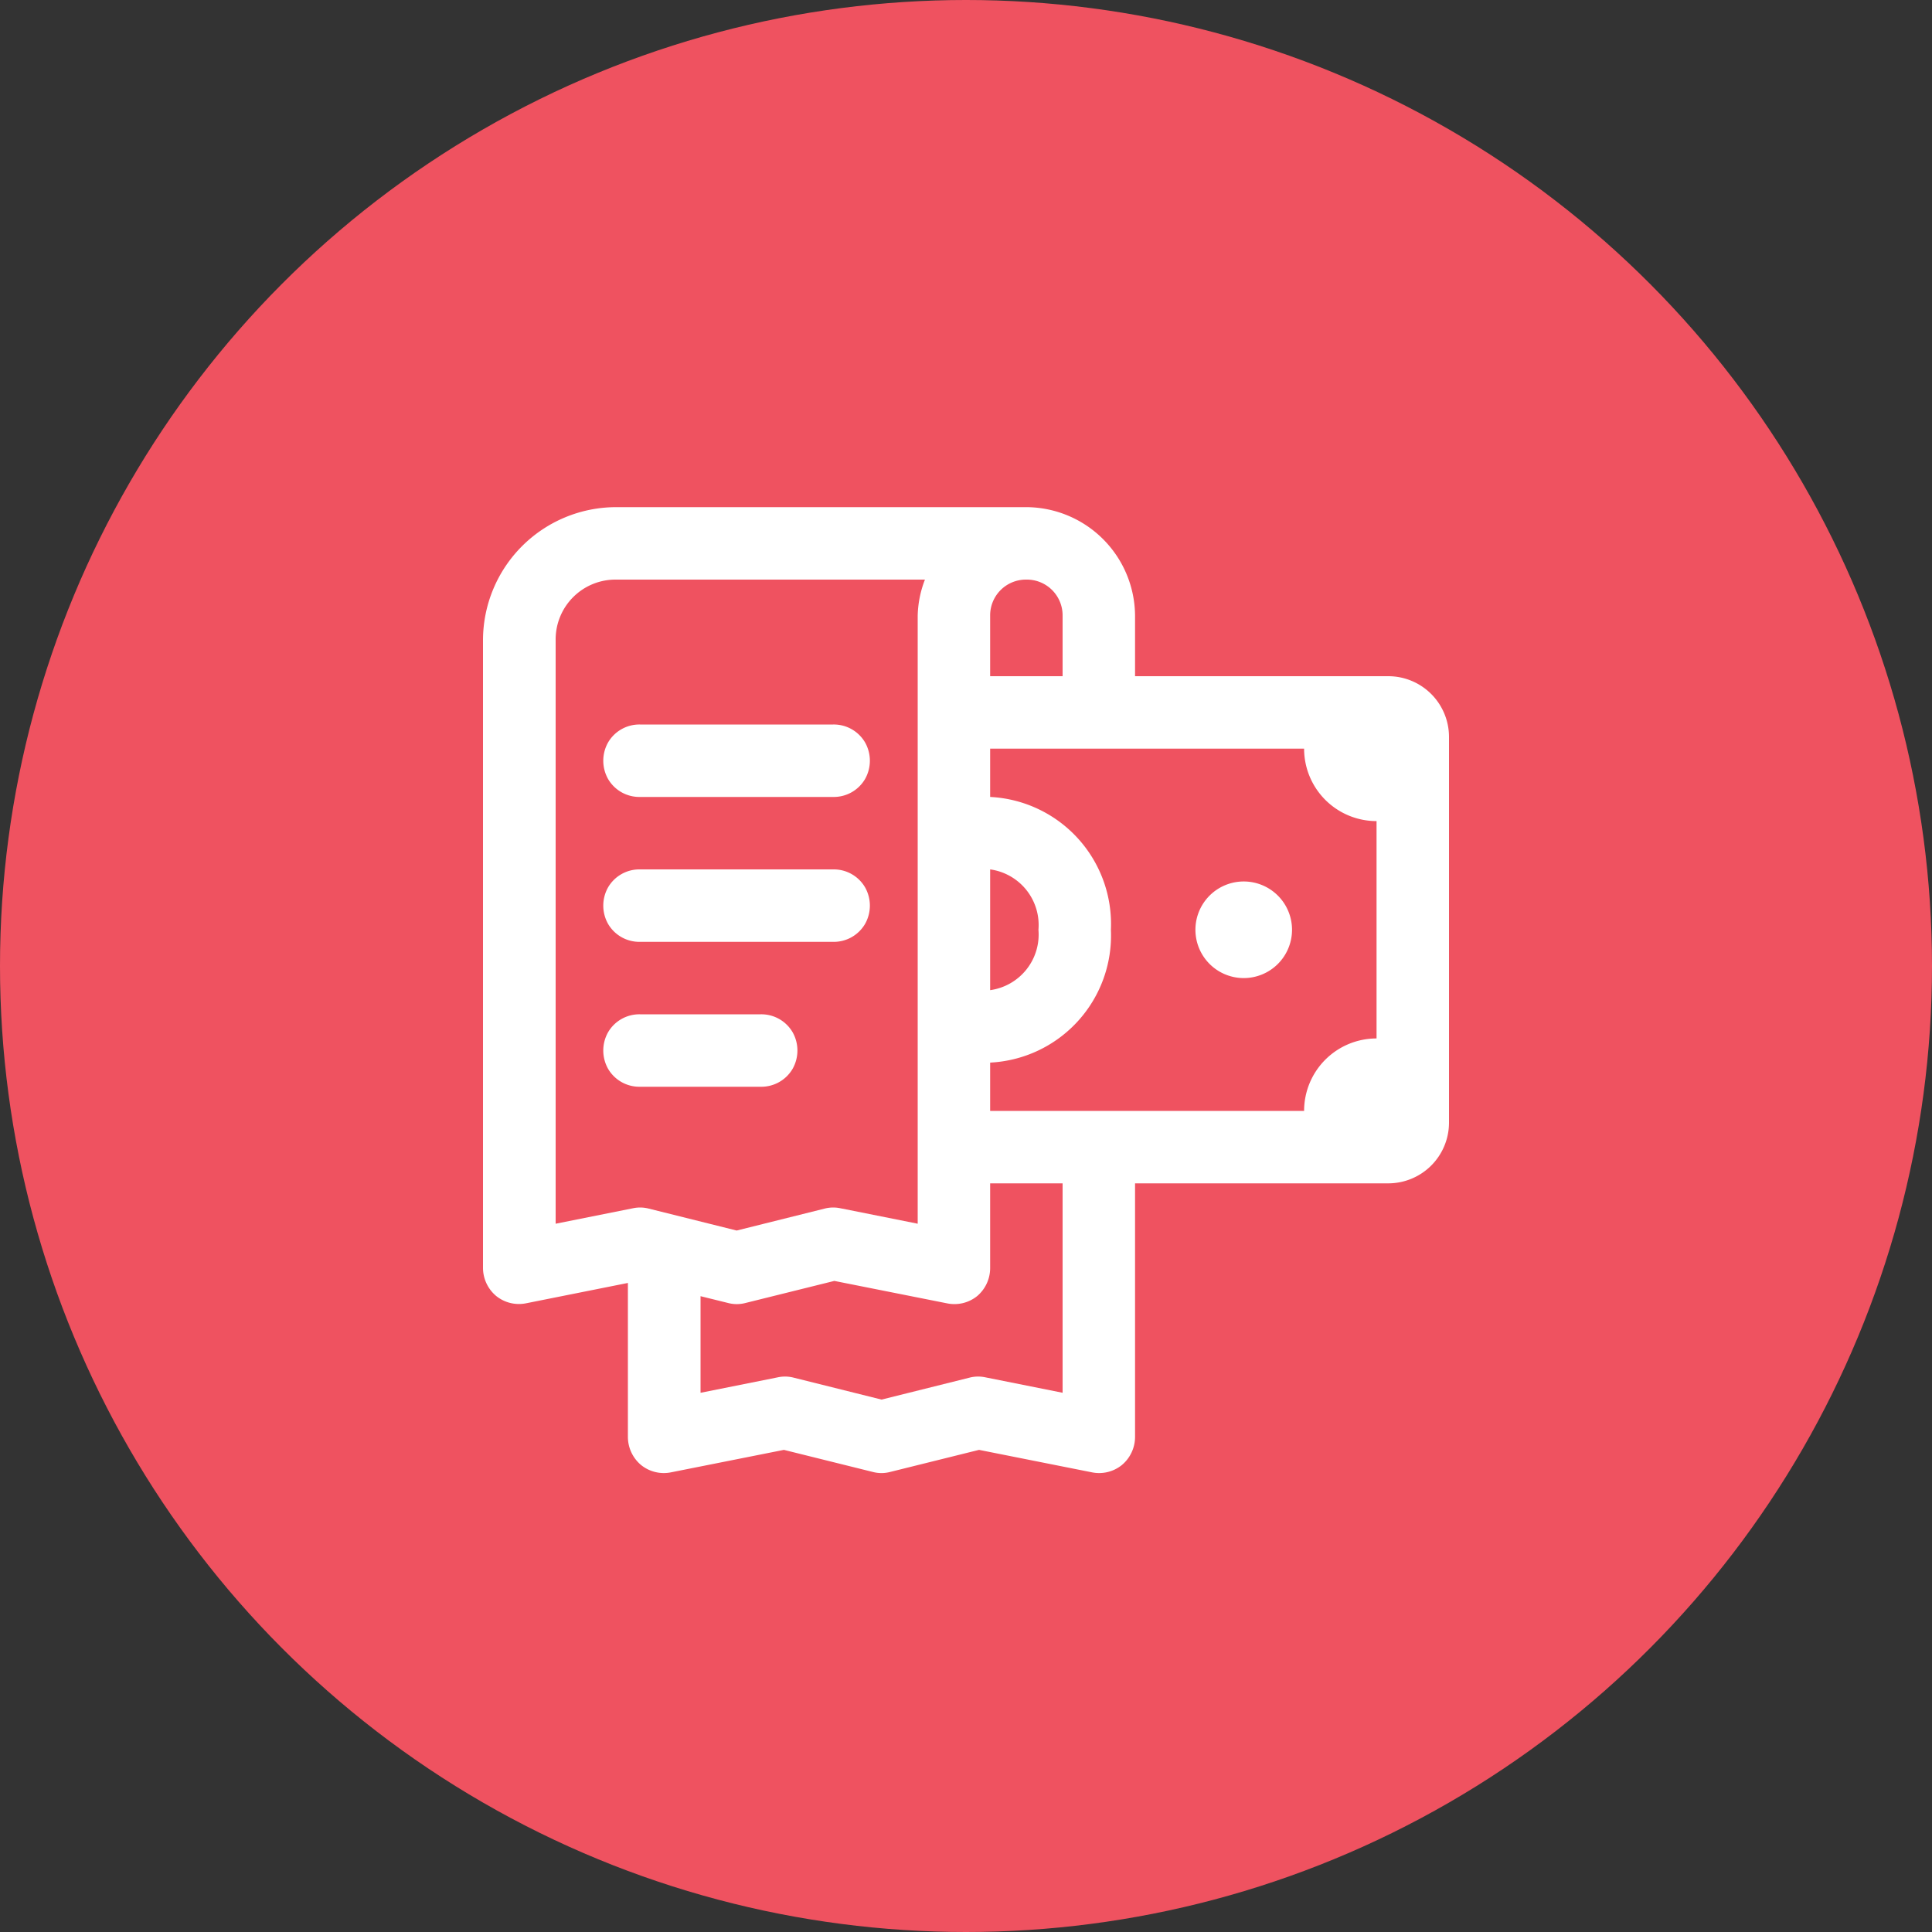
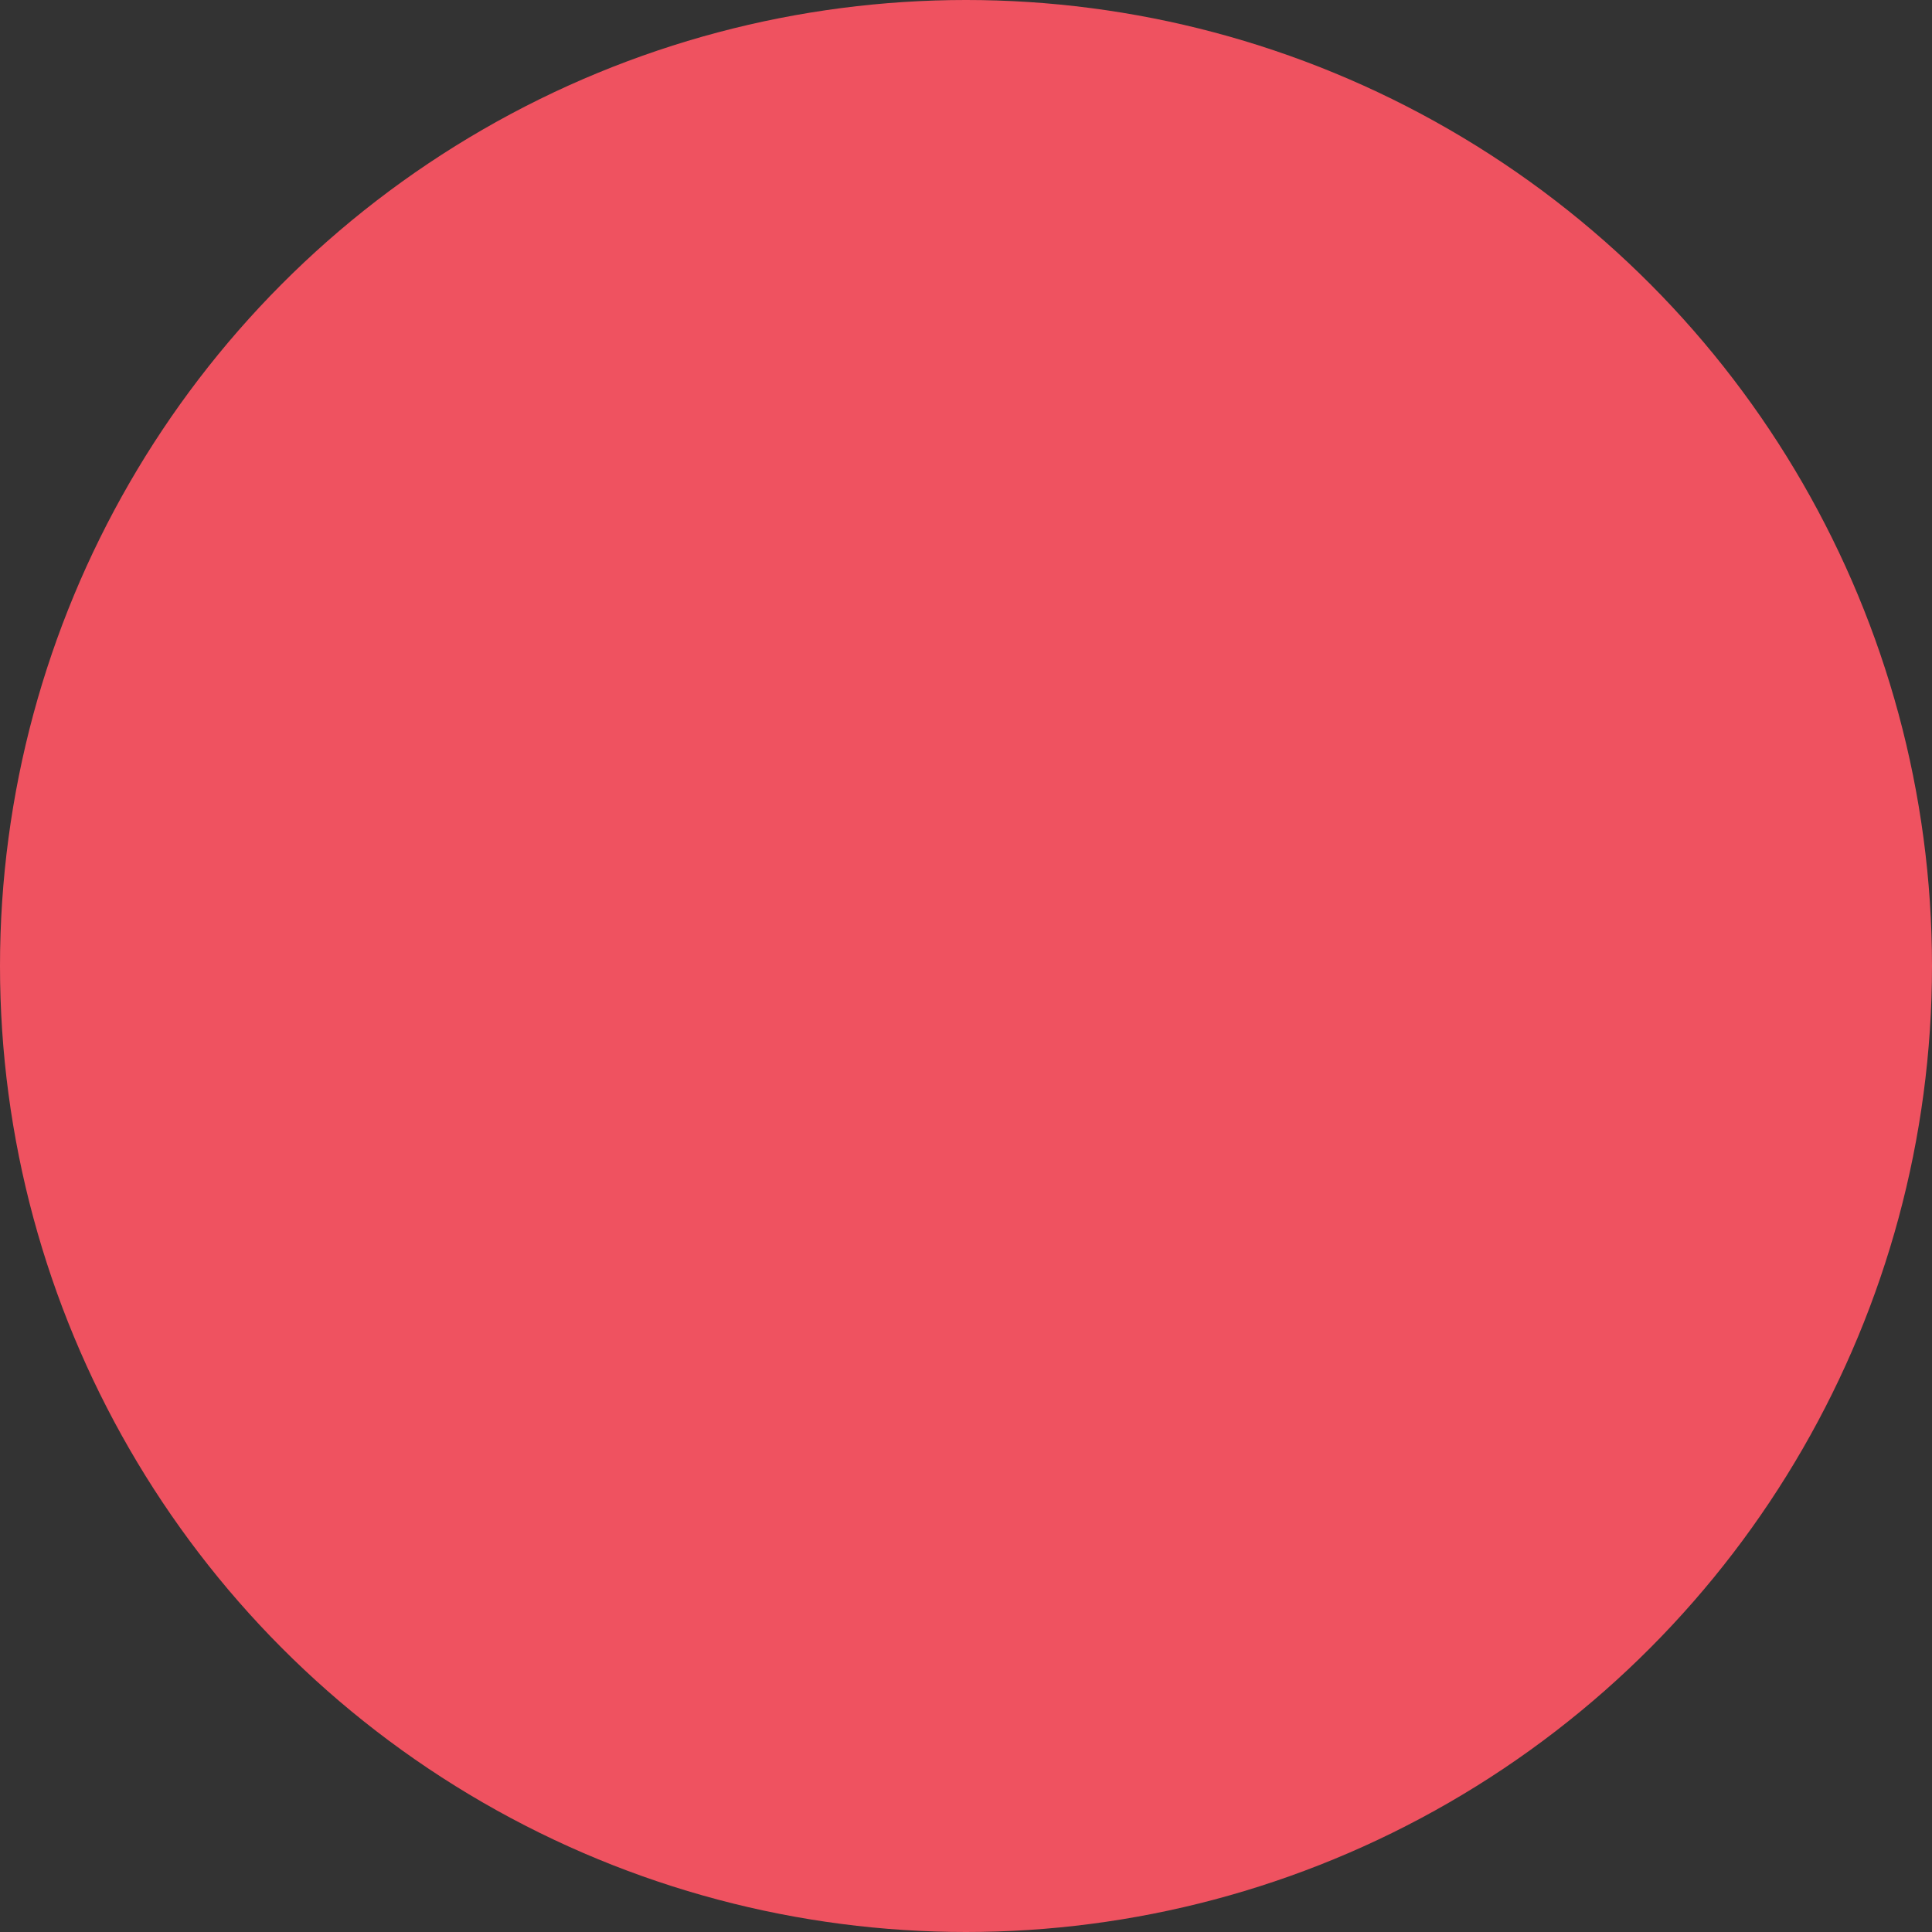
<svg xmlns="http://www.w3.org/2000/svg" width="80" height="80" viewBox="0 0 80 80">
  <rect x="0" y="0" width="80" height="80" fill="#333333" stroke="none" />
  <g id="Icon" transform="translate(-284 -692)">
    <circle id="Эллипс_30" data-name="Эллипс 30" cx="40" cy="40" r="40" transform="translate(284 692)" fill="#ef5260" />
    <g id="Сгруппировать_225" data-name="Сгруппировать 225" transform="translate(300 708)">
-       <path id="Контур_215" data-name="Контур 215" d="M23,30.5h3v8.672l-3.2-.64a1.425,1.425,0,0,0-.656.014l-3.64.908-3.64-.908a1.425,1.425,0,0,0-.656-.014l-3.2.64v-4l1.14.282a1.417,1.417,0,0,0,.72,0l3.68-.914,4.664.928a1.5,1.5,0,0,0,1.25-.3A1.521,1.521,0,0,0,23,34Zm-14.5-7a1.5,1.5,0,0,0-1.32.742,1.54,1.54,0,0,0,0,1.516A1.5,1.5,0,0,0,8.5,26.5h5a1.5,1.5,0,0,0,1.32-.742,1.54,1.54,0,0,0,0-1.516A1.5,1.5,0,0,0,13.5,23.5Zm25-5.5a2,2,0,1,0,2,2A2,2,0,0,0,33.5,18ZM23,17.5A2.325,2.325,0,0,1,25,20a2.325,2.325,0,0,1-2,2.5Zm-14.5,0a1.5,1.5,0,0,0-1.32.742,1.54,1.54,0,0,0,0,1.516A1.5,1.5,0,0,0,8.5,20.5h8a1.5,1.5,0,0,0,1.32-.742,1.54,1.54,0,0,0,0-1.516A1.5,1.5,0,0,0,16.5,17.5Zm14.5-5H36a3,3,0,0,0,3,3v9a3,3,0,0,0-3,3H23v-2A5.269,5.269,0,0,0,28,20a5.269,5.269,0,0,0-5-5.5Zm-14.5-1a1.5,1.5,0,0,0-1.32.742,1.54,1.54,0,0,0,0,1.516A1.5,1.5,0,0,0,8.5,14.5h8a1.5,1.5,0,0,0,1.32-.742,1.54,1.54,0,0,0,0-1.516A1.5,1.5,0,0,0,16.5,11.5Zm16-6A1.481,1.481,0,0,1,26,7V9.5H23V7A1.481,1.481,0,0,1,24.5,5.5Zm-17,0H20.3A4.378,4.378,0,0,0,20,7V32.172l-3.2-.64a1.425,1.425,0,0,0-.656.014l-3.64.908-3.64-.908a1.425,1.425,0,0,0-.656-.014l-3.2.64V8A2.478,2.478,0,0,1,7.5,5.5Zm0-3A5.517,5.517,0,0,0,2,8V34a1.521,1.521,0,0,0,.546,1.164,1.5,1.5,0,0,0,1.25.3L8,34.624V41a1.521,1.521,0,0,0,.546,1.164,1.5,1.5,0,0,0,1.25.3l4.664-.928,3.68.914a1.417,1.417,0,0,0,.72,0l3.68-.914,4.664.928a1.5,1.5,0,0,0,1.25-.3A1.521,1.521,0,0,0,29,41V30.5H39.5A2.516,2.516,0,0,0,42,28V12a2.516,2.516,0,0,0-2.5-2.5H29V7a4.522,4.522,0,0,0-4.5-4.5Z" transform="translate(2 2.5)" fill="#fff" />
      <rect id="Прямоугольник_316" data-name="Прямоугольник 316" width="48" height="48" fill="none" />
    </g>
  </g>
</svg>